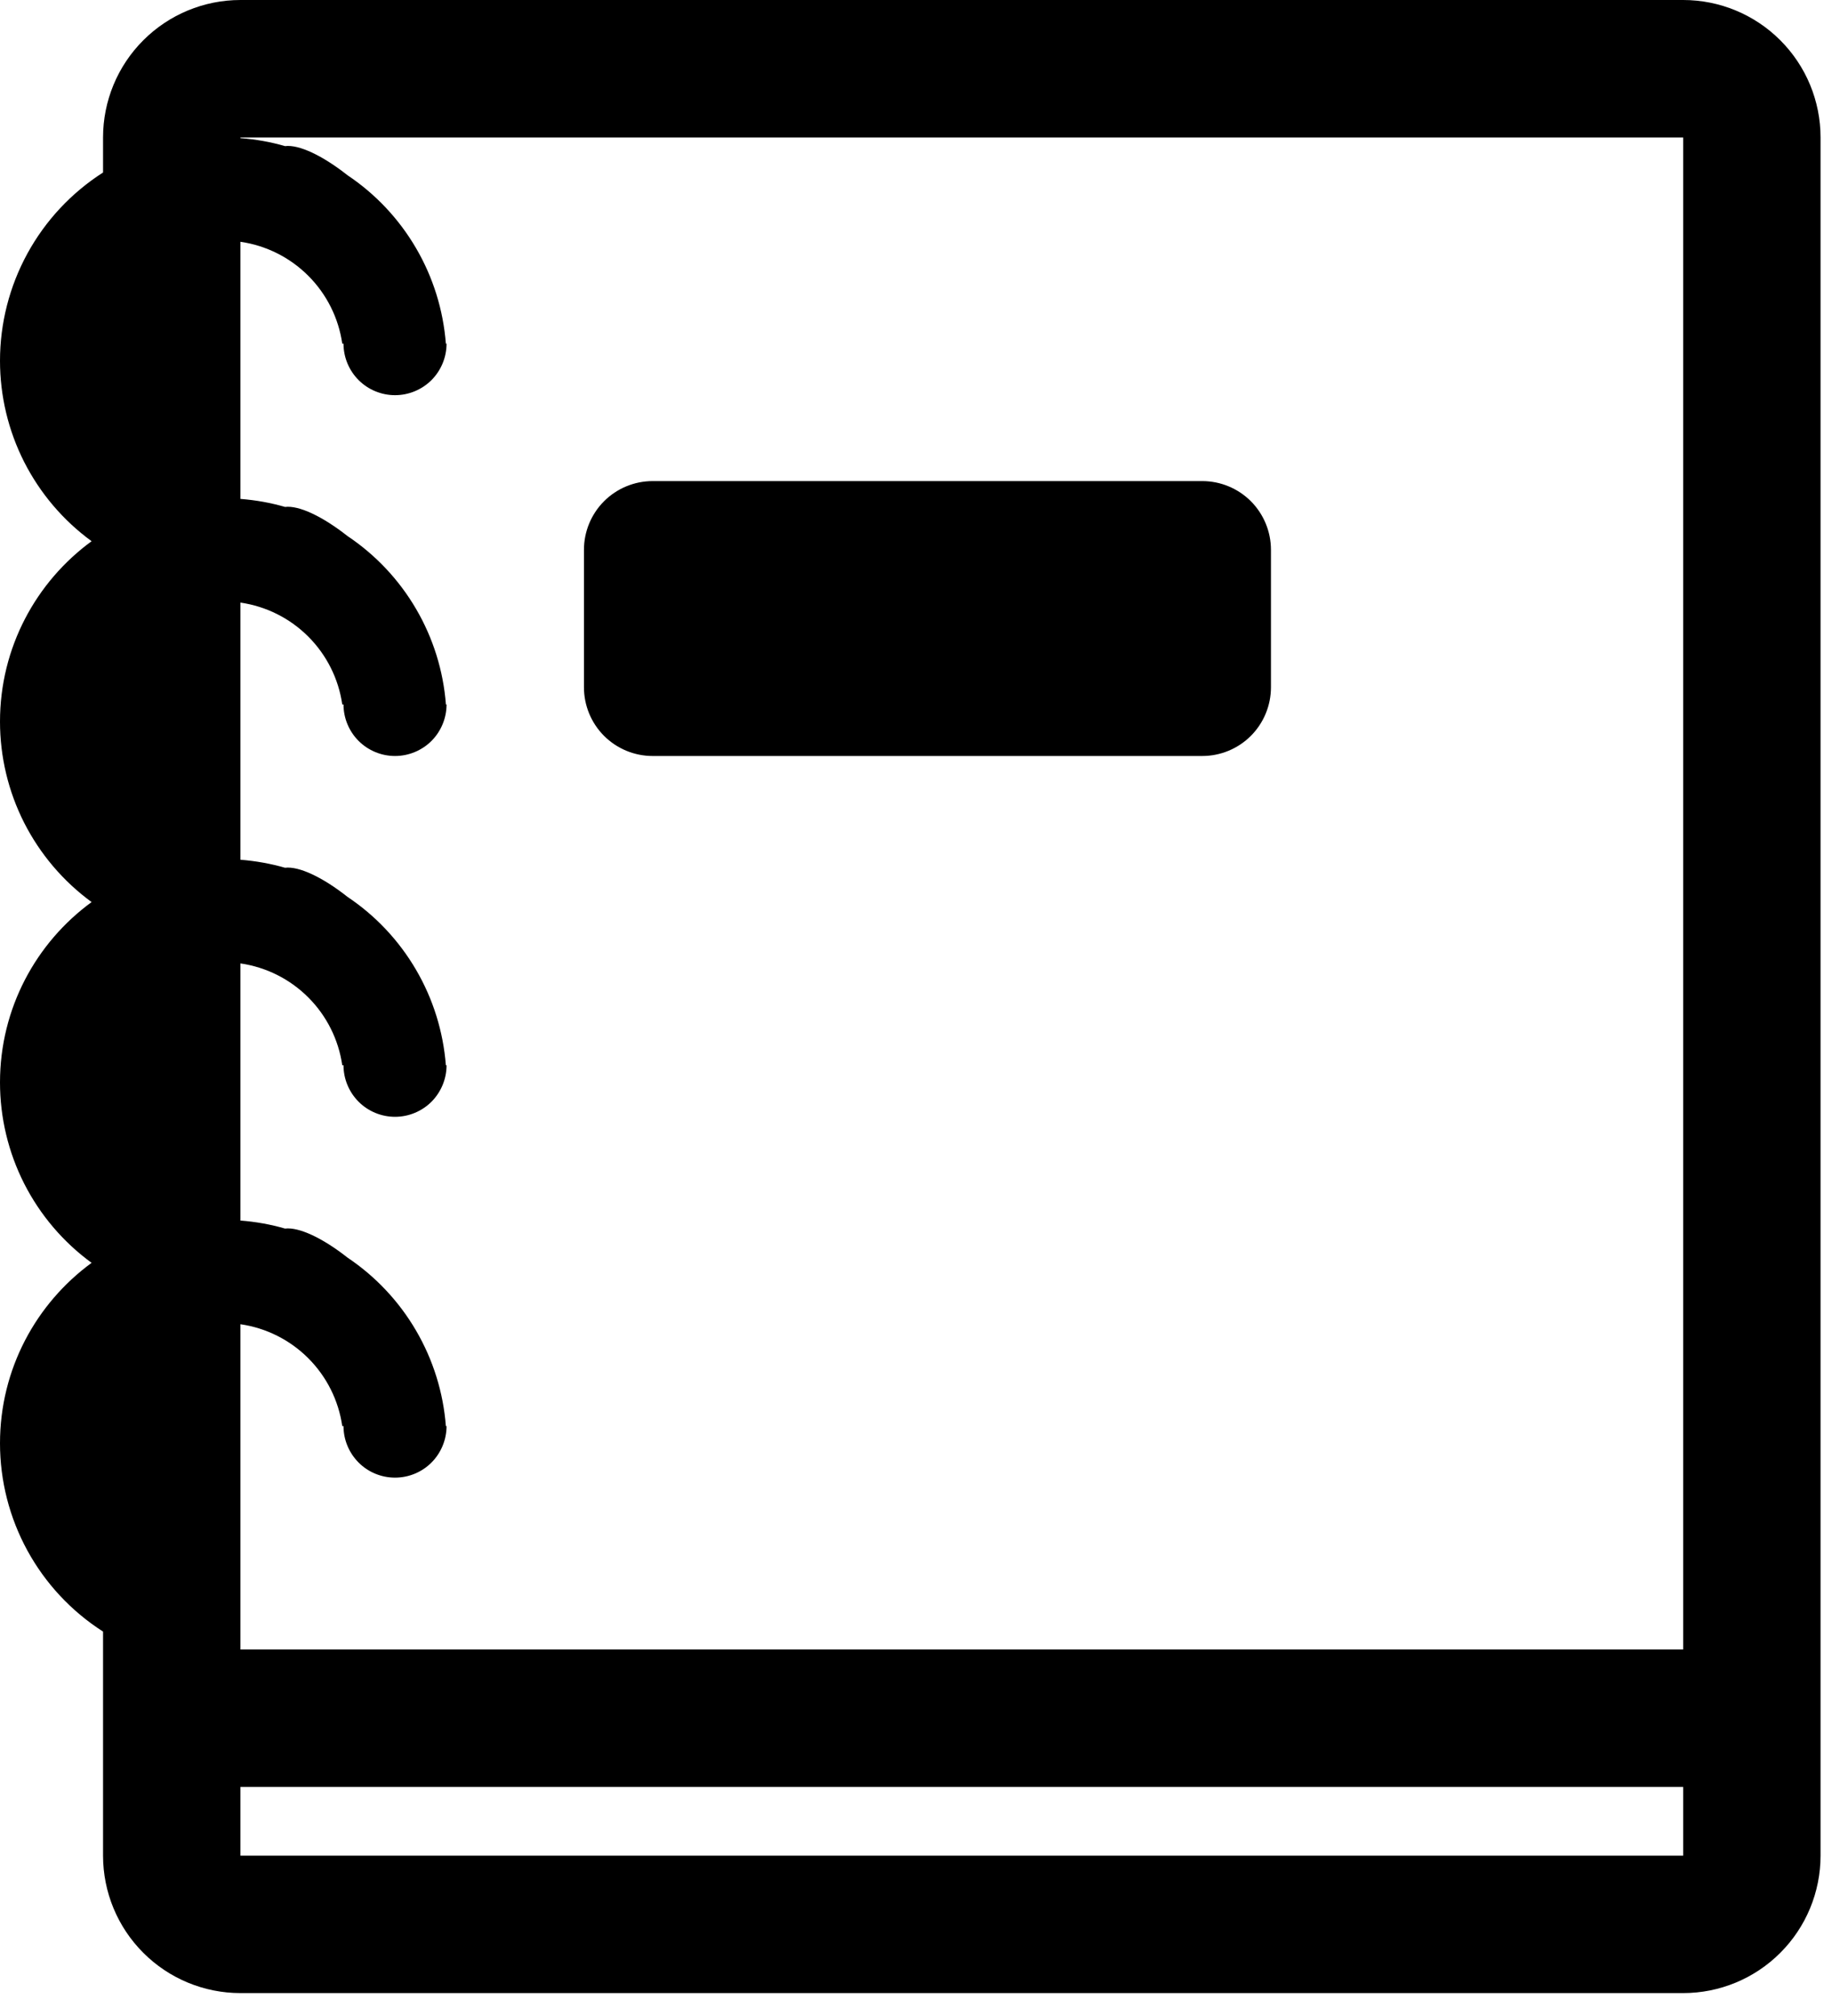
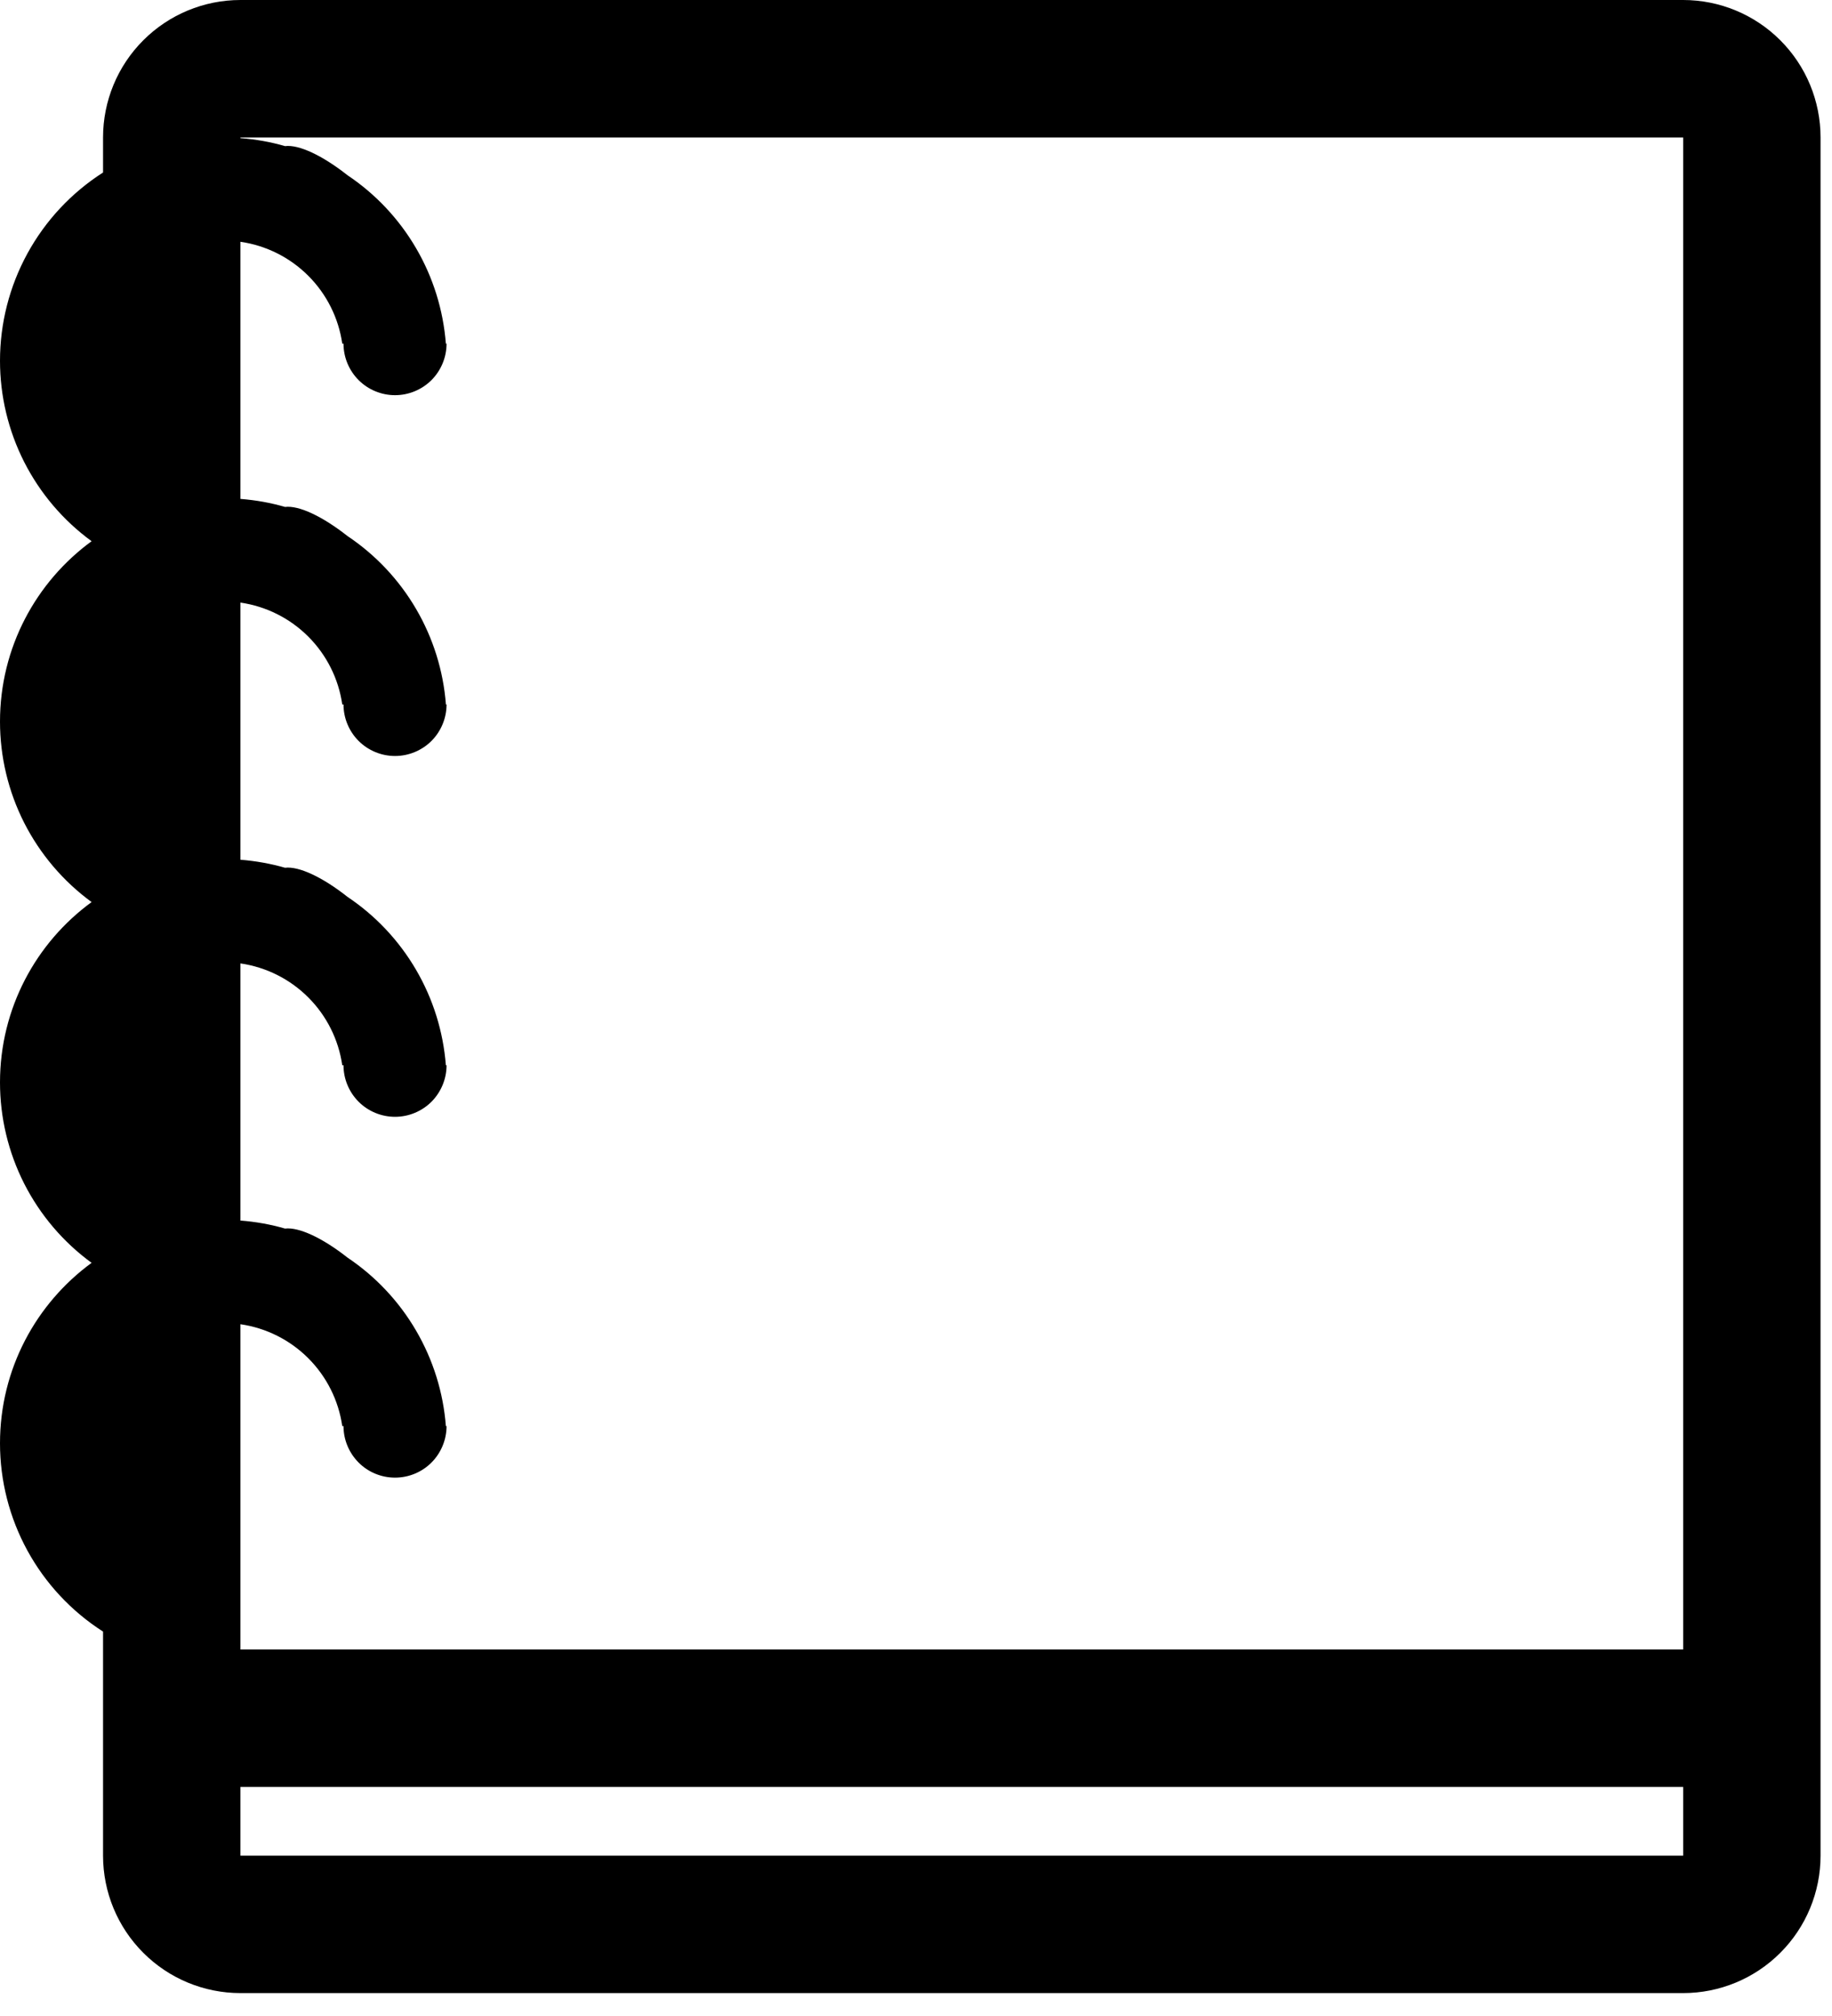
<svg xmlns="http://www.w3.org/2000/svg" width="40" height="44" viewBox="0 0 40 44" fill="none">
-   <path d="M14.25 10.5C13.852 10.5 13.471 10.658 13.189 10.939C12.908 11.221 12.75 11.602 12.75 12V15C12.75 15.398 12.908 15.779 13.189 16.061C13.471 16.342 13.852 16.5 14.25 16.5H26.25C26.648 16.5 27.029 16.342 27.311 16.061C27.592 15.779 27.75 15.398 27.75 15V12C27.75 11.602 27.592 11.221 27.311 10.939C27.029 10.658 26.648 10.5 26.25 10.5H14.25Z" fill="black" />
  <path d="M2.25 3C2.25 2.204 2.566 1.441 3.129 0.879C3.691 0.316 4.454 0 5.25 0H36.75C37.546 0 38.309 0.316 38.871 0.879C39.434 1.441 39.75 2.204 39.75 3V40.5C39.75 41.296 39.434 42.059 38.871 42.621C38.309 43.184 37.546 43.5 36.75 43.5H5.25C4.454 43.5 3.691 43.184 3.129 42.621C2.566 42.059 2.25 41.296 2.25 40.5V35.61C1.56 35.169 0.992 34.561 0.599 33.843C0.206 33.125 -0 32.319 4.4407e-07 31.5C4.4407e-07 29.883 0.787 28.449 2 27.562C1.38 27.11 0.876 26.517 0.528 25.833C0.181 25.149 -0 24.392 4.4407e-07 23.625C4.4407e-07 22.008 0.787 20.574 2 19.688C1.38 19.235 0.876 18.642 0.528 17.958C0.181 17.274 -0 16.517 4.4407e-07 15.75C4.4407e-07 14.133 0.787 12.699 2 11.812C1.38 11.36 0.876 10.767 0.528 10.083C0.181 9.399 -0 8.642 4.4407e-07 7.875C-0 7.056 0.206 6.25 0.599 5.532C0.992 4.814 1.56 4.206 2.25 3.765V3ZM5.25 28.902V36H36.75V3H5.25V3.015C5.585 3.04 5.91 3.098 6.223 3.189C6.527 3.151 7.041 3.394 7.588 3.825C8.201 4.235 8.712 4.779 9.084 5.416C9.456 6.052 9.678 6.765 9.735 7.5H9.75C9.75 7.798 9.631 8.085 9.421 8.296C9.21 8.506 8.923 8.625 8.625 8.625C8.327 8.625 8.04 8.506 7.83 8.296C7.619 8.085 7.5 7.798 7.5 7.5H7.473C7.392 6.939 7.132 6.42 6.731 6.019C6.33 5.618 5.811 5.358 5.25 5.277V10.889C5.585 10.915 5.91 10.973 6.223 11.064C6.527 11.027 7.041 11.27 7.588 11.7C8.201 12.11 8.713 12.654 9.085 13.291C9.457 13.927 9.68 14.64 9.736 15.375H9.75C9.75 15.673 9.631 15.96 9.421 16.171C9.21 16.381 8.923 16.5 8.625 16.5C8.327 16.5 8.04 16.381 7.83 16.171C7.619 15.96 7.5 15.673 7.5 15.375H7.473C7.392 14.814 7.132 14.295 6.731 13.894C6.33 13.493 5.811 13.233 5.25 13.152V18.764C5.585 18.791 5.91 18.849 6.223 18.939C6.527 18.903 7.041 19.143 7.588 19.575C8.201 19.985 8.712 20.529 9.084 21.166C9.456 21.802 9.678 22.515 9.735 23.25H9.75C9.75 23.548 9.631 23.834 9.421 24.046C9.21 24.256 8.923 24.375 8.625 24.375C8.327 24.375 8.04 24.256 7.83 24.046C7.619 23.834 7.5 23.548 7.5 23.25H7.473C7.392 22.689 7.132 22.17 6.731 21.769C6.33 21.368 5.811 21.108 5.25 21.027V26.639C5.585 26.665 5.91 26.723 6.223 26.814C6.527 26.778 7.041 27.018 7.588 27.448C8.201 27.859 8.712 28.403 9.084 29.04C9.456 29.677 9.679 30.39 9.735 31.125H9.75C9.75 31.423 9.631 31.709 9.421 31.921C9.21 32.132 8.923 32.25 8.625 32.25C8.327 32.25 8.04 32.132 7.83 31.921C7.619 31.709 7.5 31.423 7.5 31.125H7.473C7.392 30.564 7.132 30.045 6.731 29.644C6.33 29.243 5.811 28.983 5.25 28.902ZM5.25 39V40.5H36.75V39H5.25Z" fill="black" />
</svg>